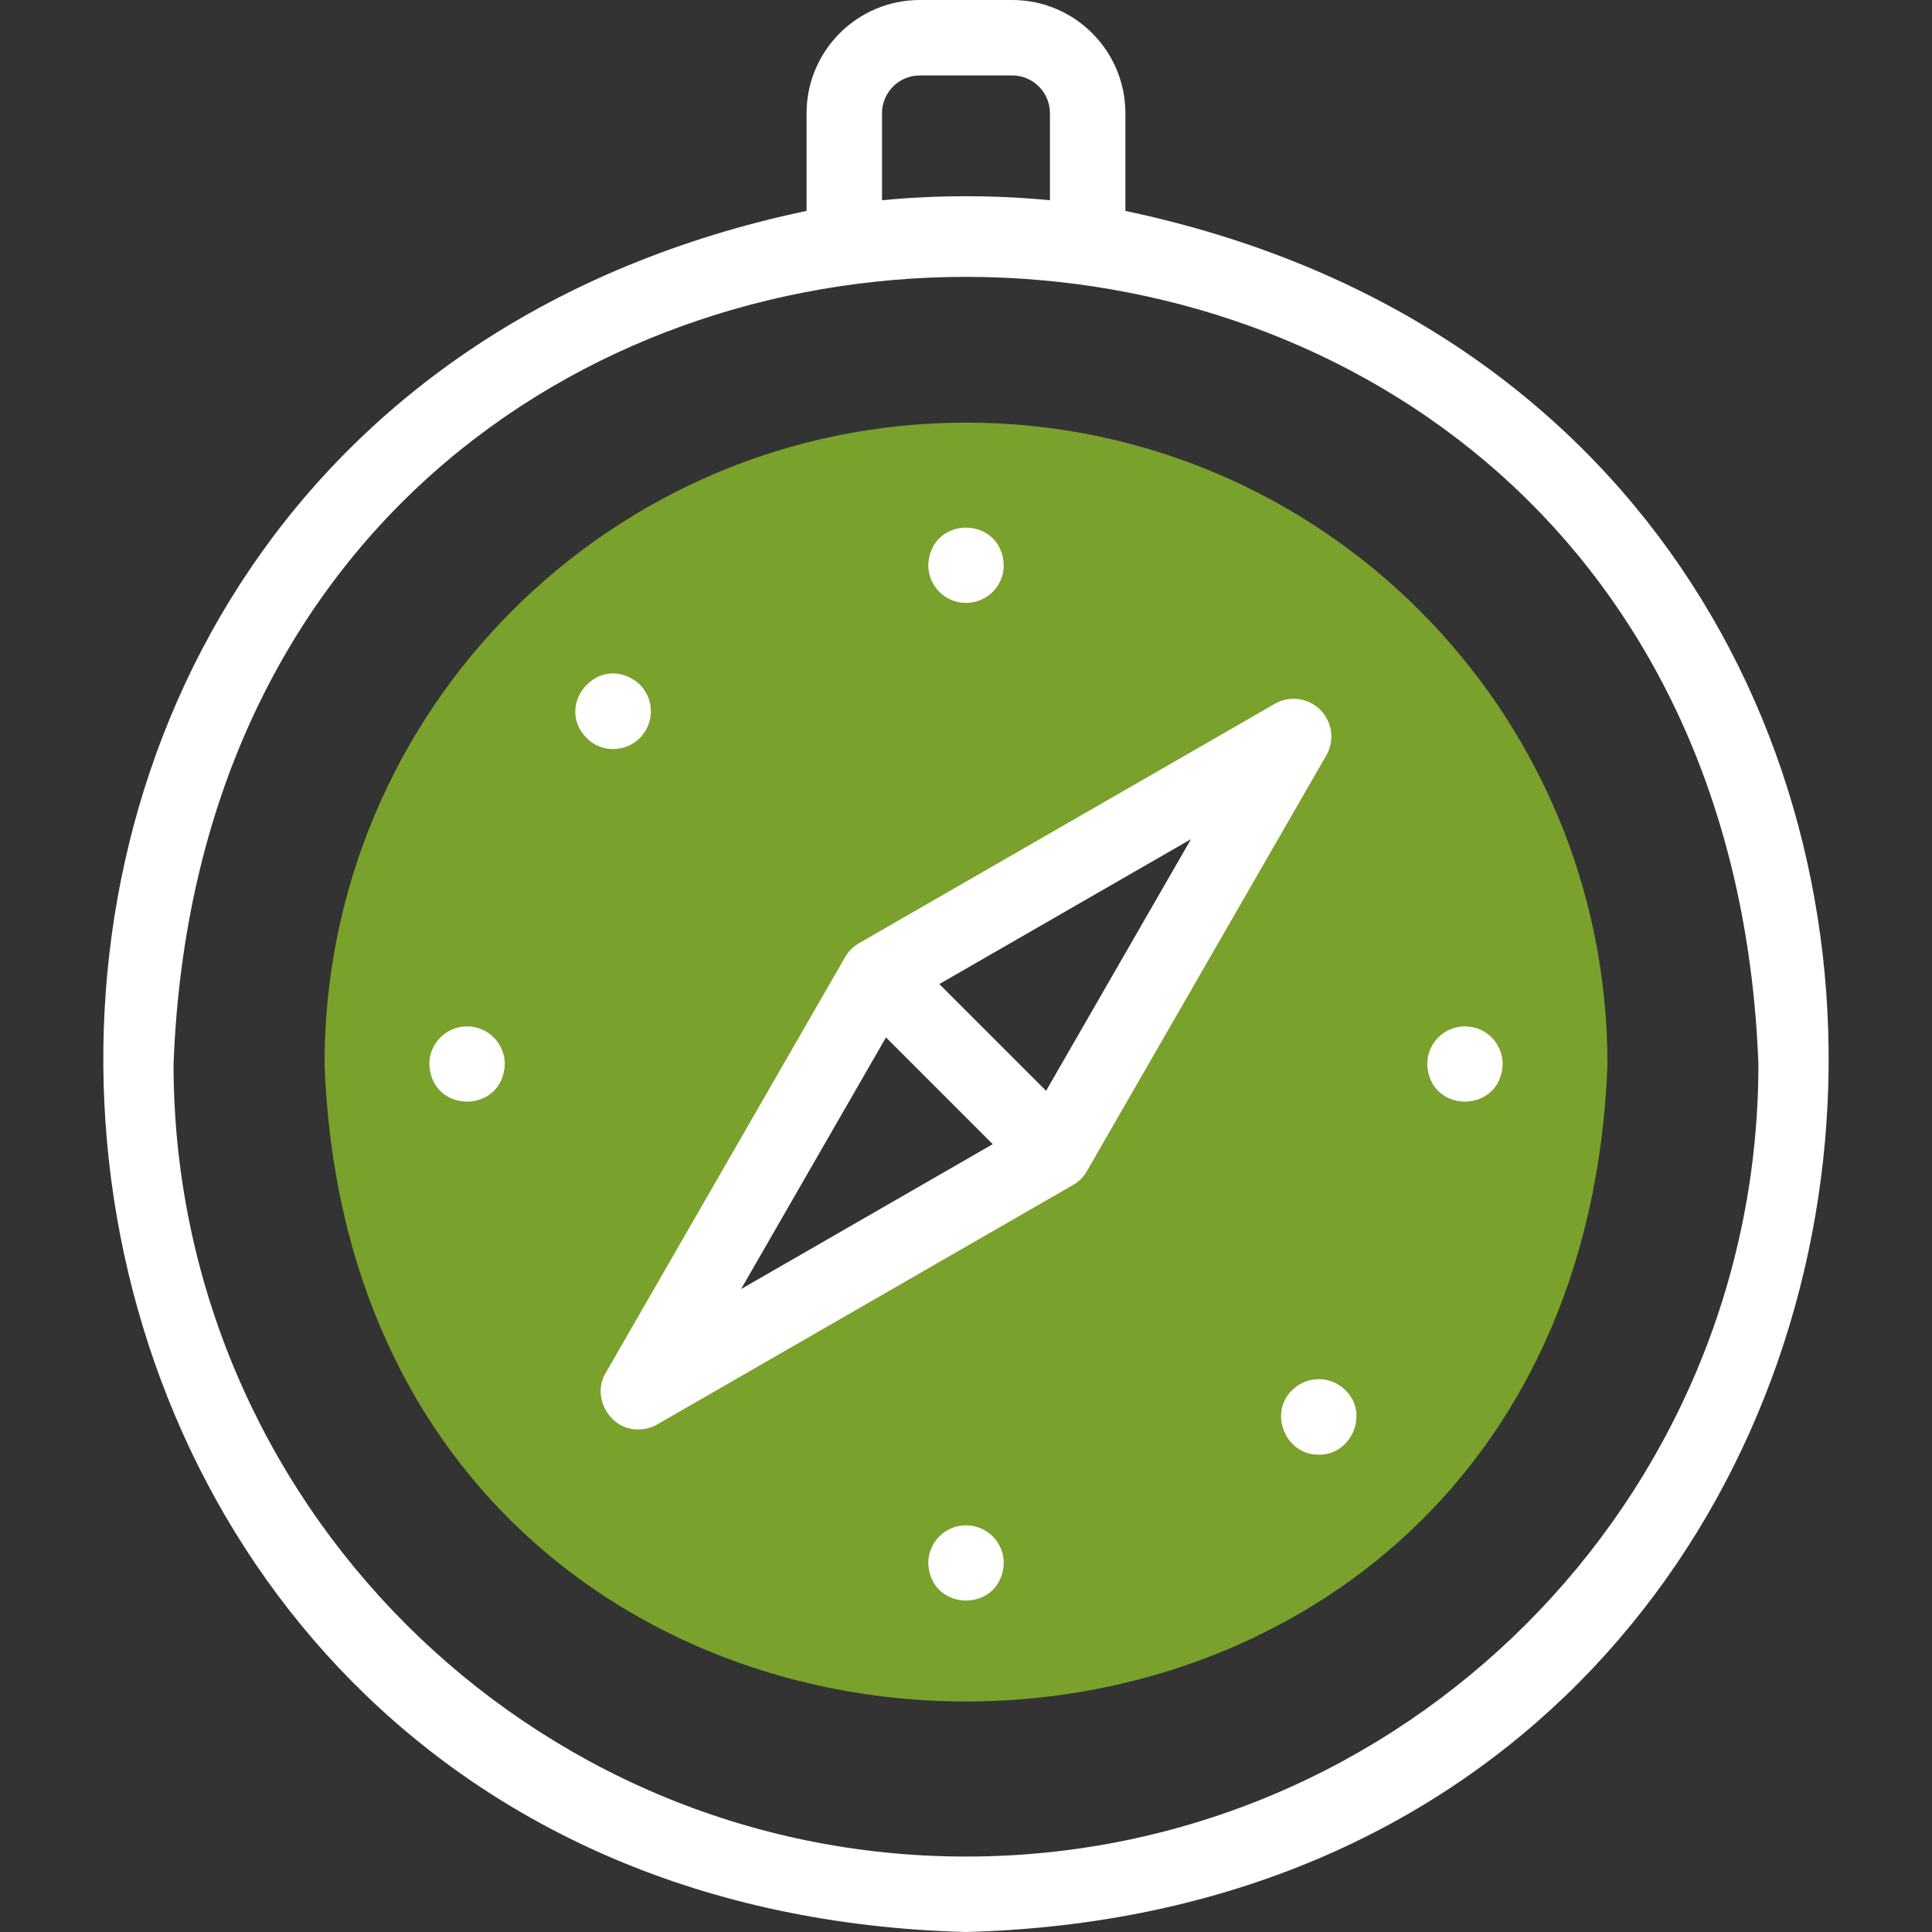
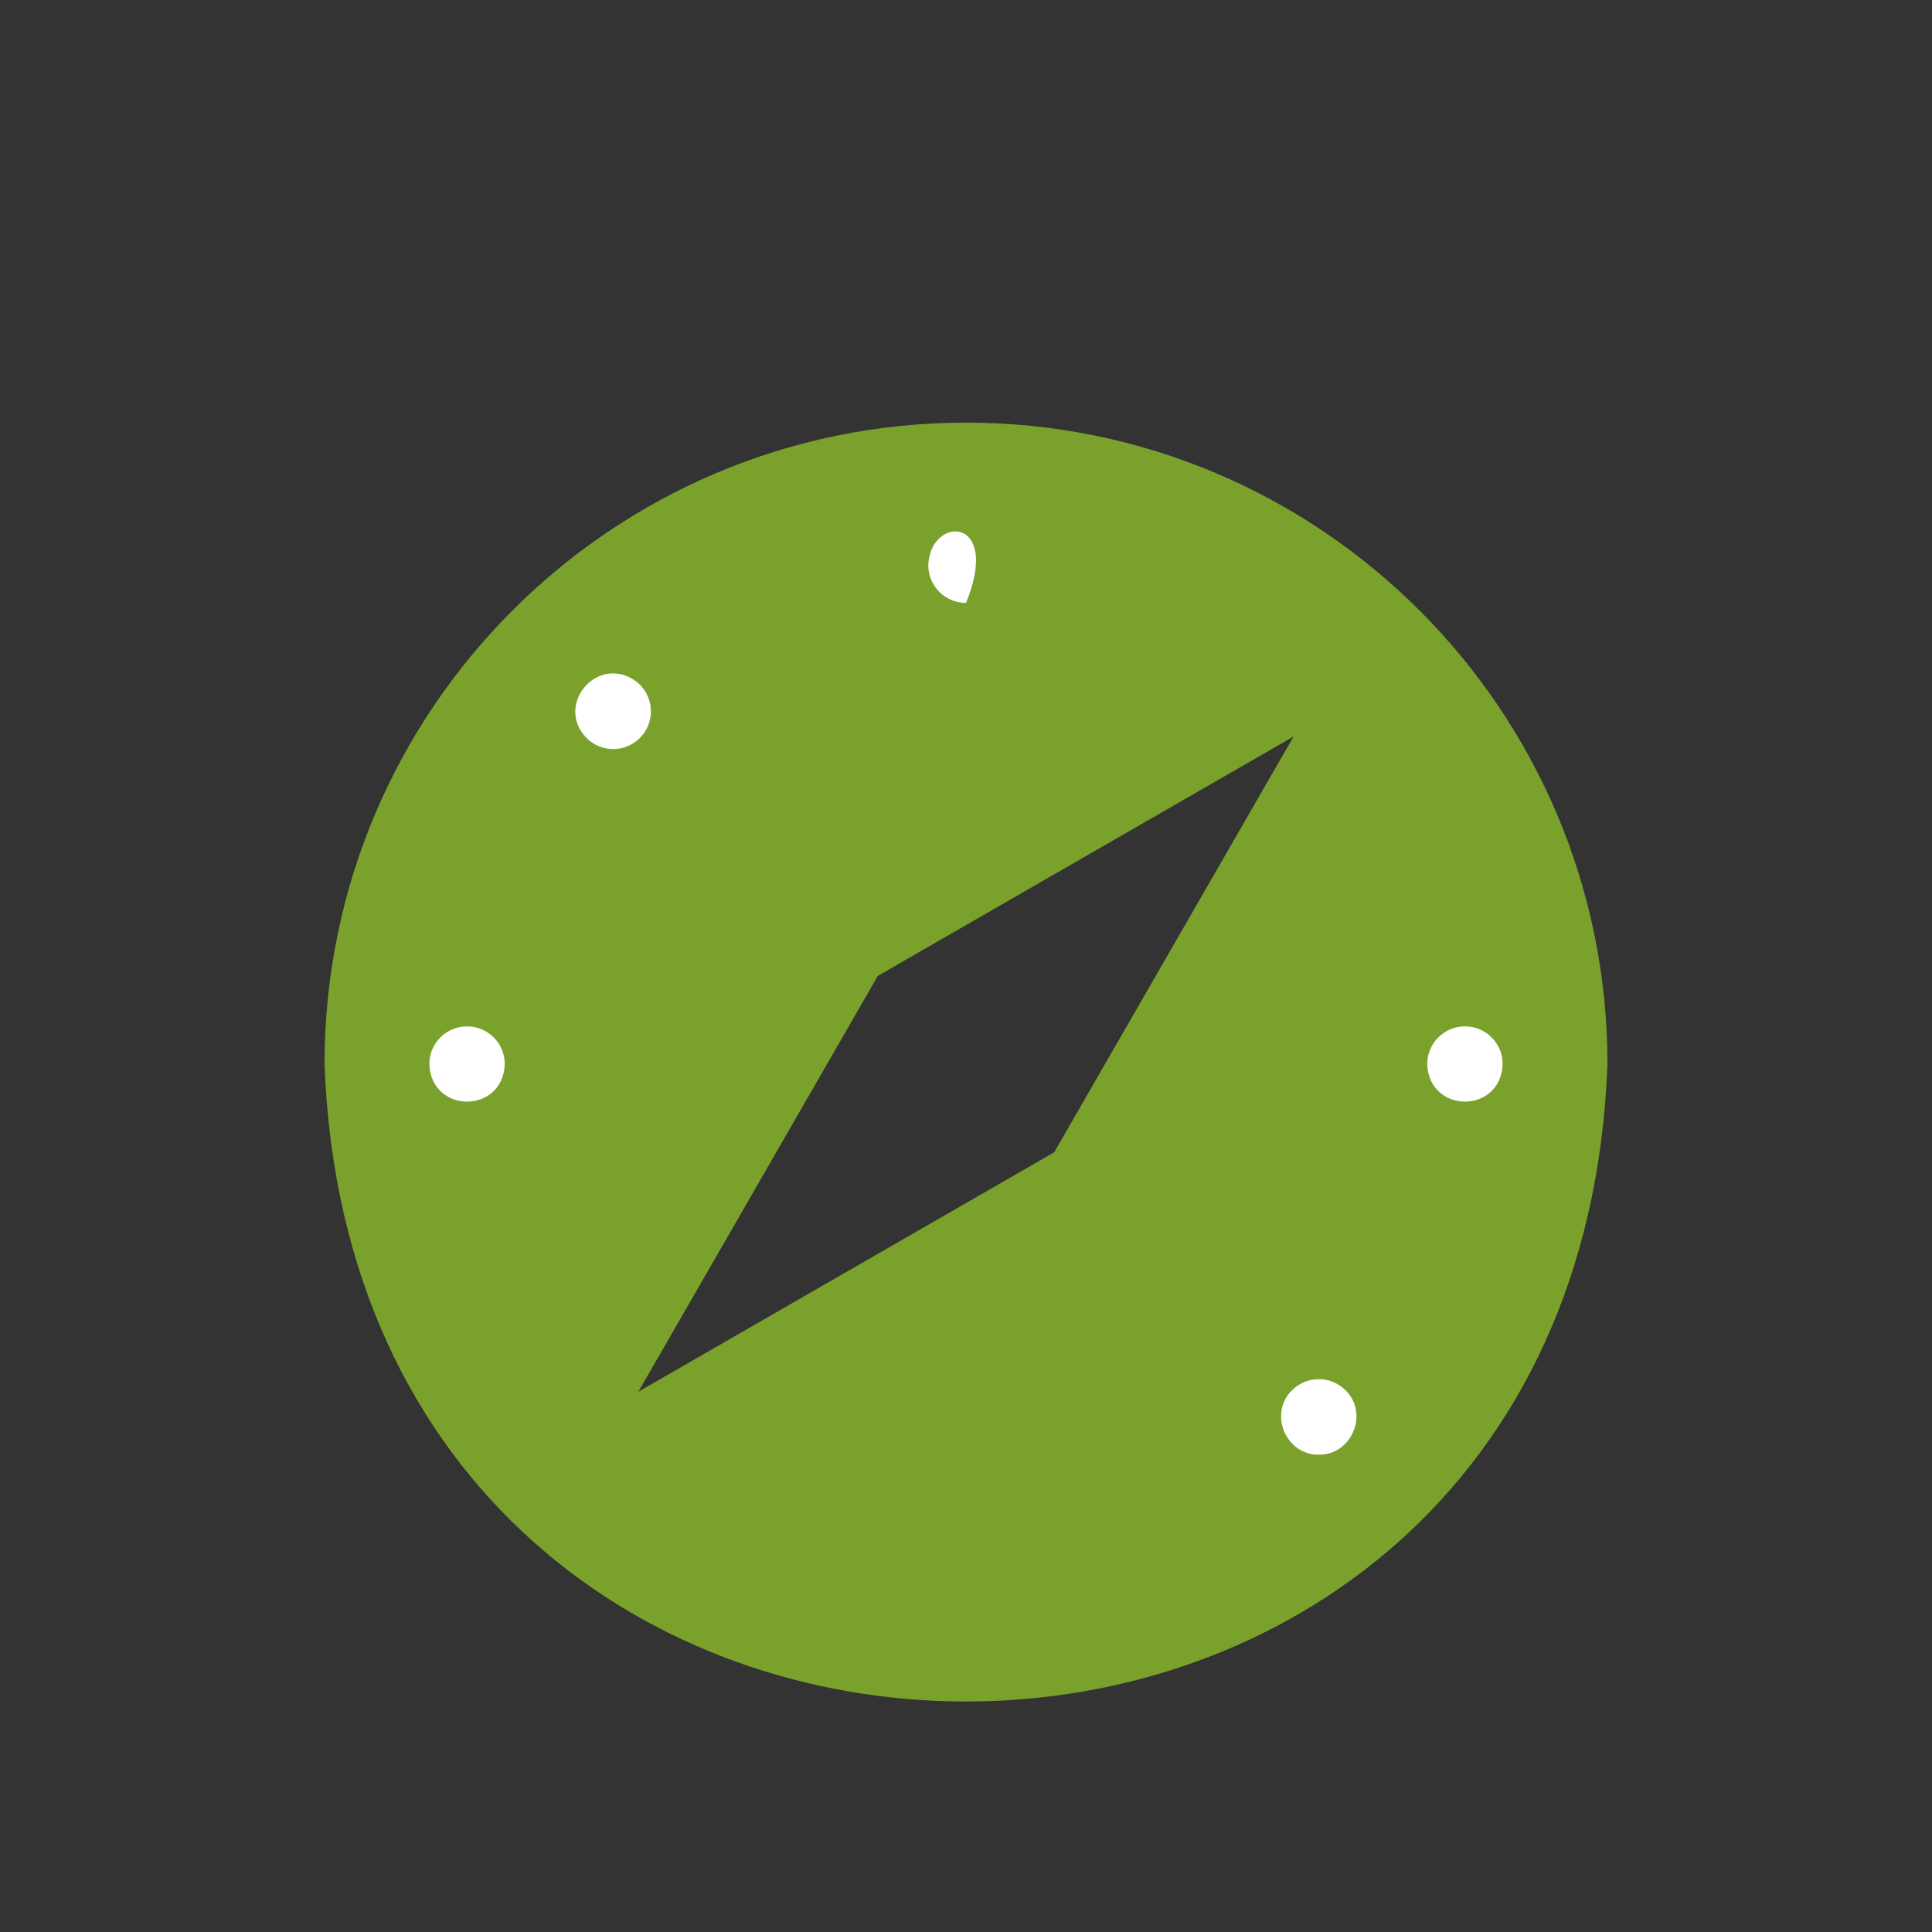
<svg xmlns="http://www.w3.org/2000/svg" width="40" height="40" viewBox="0 0 40 40" fill="none">
  <rect x="0" y="0" width="40" height="40" fill="#333333" stroke="none" />
  <path fill-rule="evenodd" clip-rule="evenodd" d="M20 8.75C27.335 8.75 33.281 14.696 33.281 22.031C32.631 39.628 7.368 39.626 6.719 22.031C6.719 14.696 12.665 8.75 20 8.75ZM26.782 15.249L18.174 20.205L13.217 28.814L21.826 23.857L26.782 15.249Z" fill="#7AA12C" />
-   <path d="M23.3 4.367V2.344C23.3 1.051 22.249 0 20.957 0H19.043C17.75 0 16.699 1.051 16.699 2.344V4.366C-4.487 8.831 -1.837 39.428 20 40C41.841 39.426 44.482 8.828 23.3 4.367ZM18.261 2.344C18.261 1.913 18.612 1.562 19.043 1.562H20.957C21.387 1.562 21.738 1.913 21.738 2.344V4.146C20.597 4.035 19.402 4.035 18.261 4.146V2.344ZM20 38.438C10.953 38.438 3.593 31.078 3.593 22.031C4.418 0.296 35.584 0.302 36.406 22.032C36.406 31.078 29.046 38.438 20 38.438Z" fill="white" />
-   <path d="M27.335 14.696C27.086 14.447 26.699 14.395 26.393 14.572L17.785 19.528C17.665 19.597 17.566 19.696 17.497 19.816L12.541 28.424C12.236 28.925 12.635 29.612 13.218 29.595C13.351 29.595 13.486 29.561 13.608 29.491L22.216 24.534C22.336 24.466 22.435 24.367 22.503 24.247L27.46 15.639C27.636 15.332 27.585 14.946 27.335 14.696ZM18.343 21.479L20.553 23.689L15.343 26.689L18.343 21.479ZM21.658 22.584L19.448 20.374L24.658 17.374L21.658 22.584Z" fill="white" />
-   <path d="M20 12.483C20.432 12.483 20.782 12.133 20.782 11.701C20.743 10.666 19.257 10.666 19.219 11.701C19.219 12.133 19.569 12.483 20 12.483Z" fill="white" />
+   <path d="M20 12.483C20.743 10.666 19.257 10.666 19.219 11.701C19.219 12.133 19.569 12.483 20 12.483Z" fill="white" />
  <path d="M13.305 15.215C13.574 14.878 13.52 14.387 13.183 14.117C12.353 13.499 11.421 14.664 12.207 15.337C12.541 15.606 13.034 15.554 13.305 15.215Z" fill="white" />
  <path d="M9.67 21.25C9.238 21.25 8.888 21.6 8.889 22.032C8.927 23.067 10.413 23.066 10.451 22.031C10.451 21.6 10.101 21.25 9.67 21.25Z" fill="white" />
-   <path d="M20 31.58C19.569 31.58 19.219 31.93 19.219 32.361C19.257 33.396 20.744 33.396 20.782 32.361C20.782 31.93 20.431 31.58 20 31.58Z" fill="white" />
  <path d="M26.751 28.783C26.257 29.264 26.624 30.129 27.304 30.117C27.984 30.128 28.351 29.264 27.856 28.783C27.551 28.478 27.056 28.478 26.751 28.783Z" fill="white" />
  <path d="M30.33 21.25C29.899 21.25 29.549 21.6 29.549 22.031C29.587 23.067 31.073 23.066 31.111 22.031C31.112 21.6 30.762 21.25 30.33 21.25Z" fill="white" />
</svg>